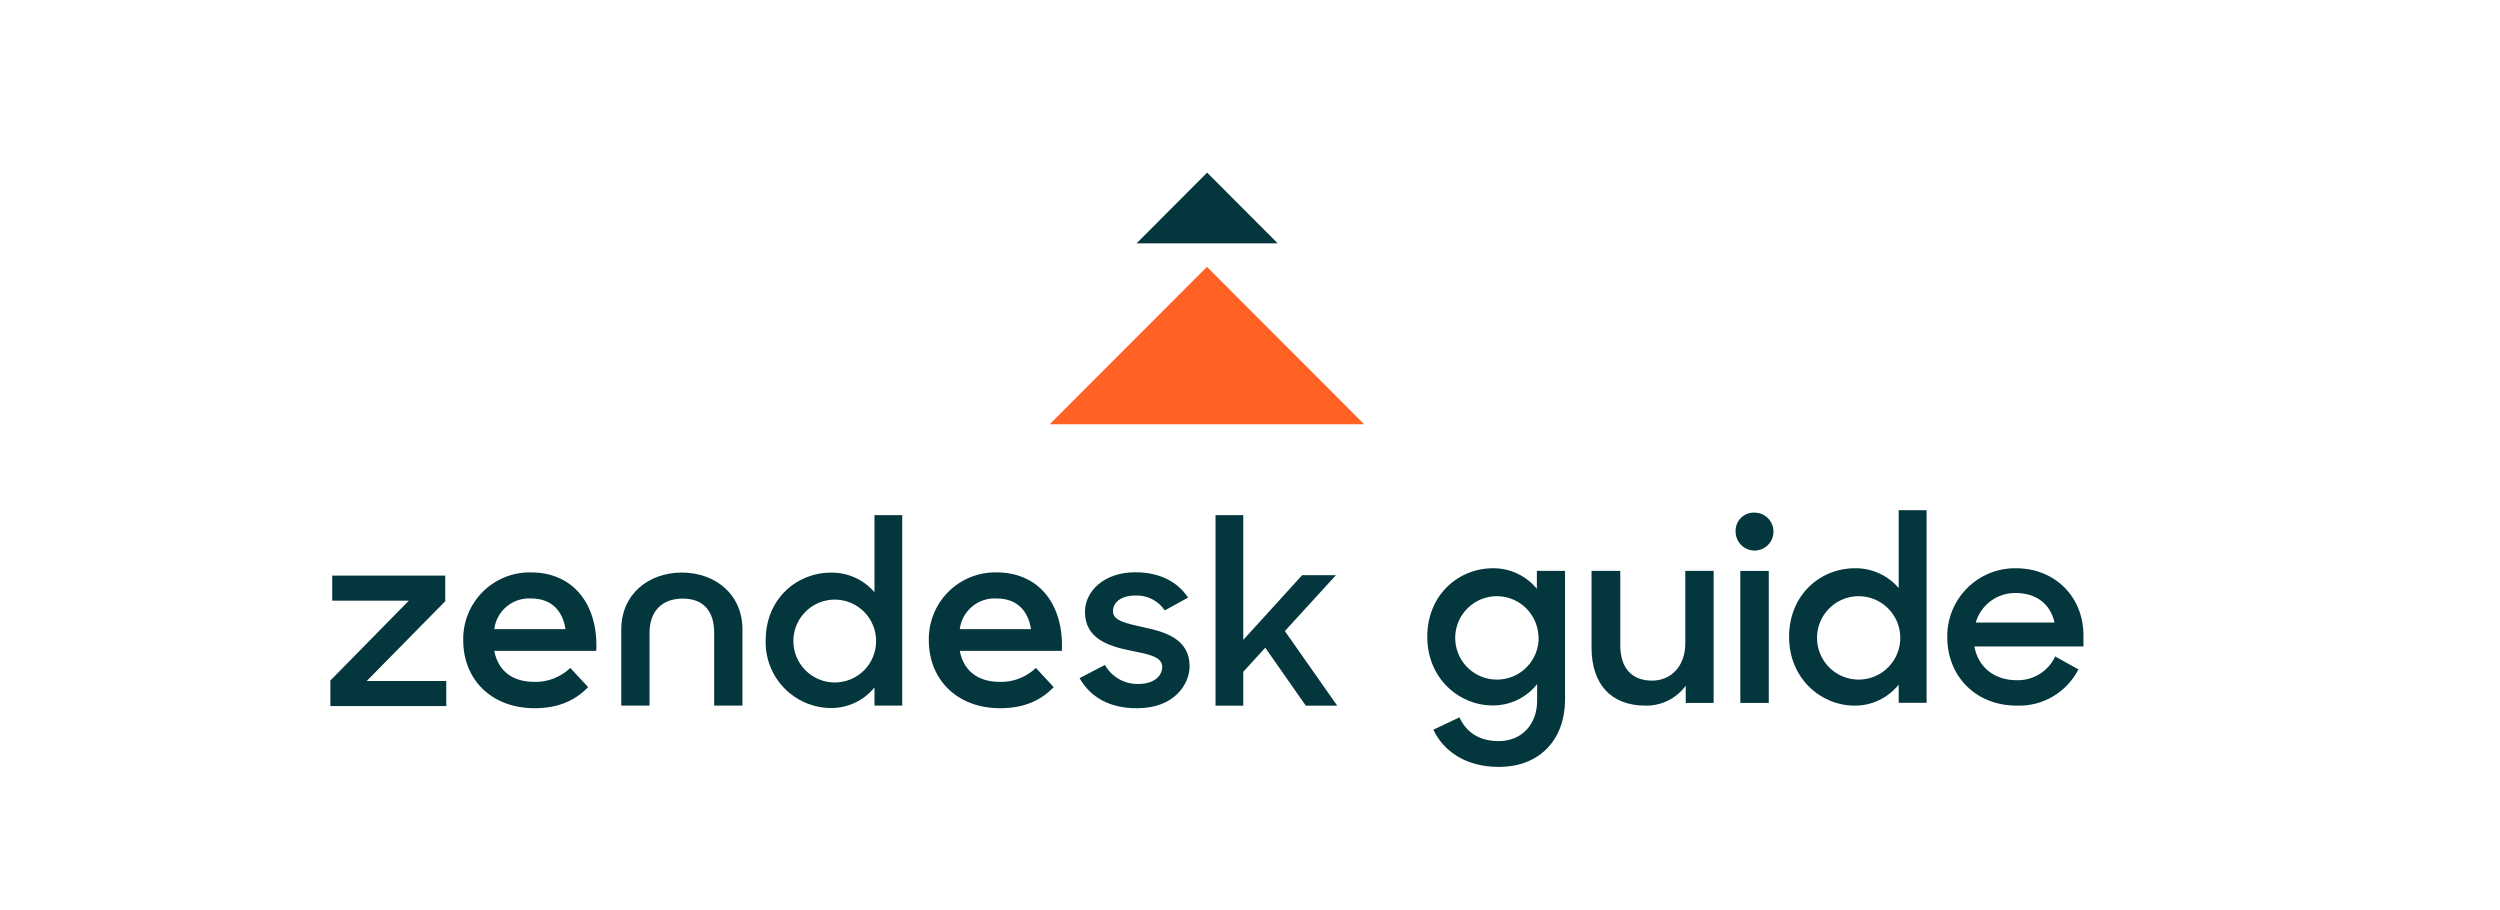
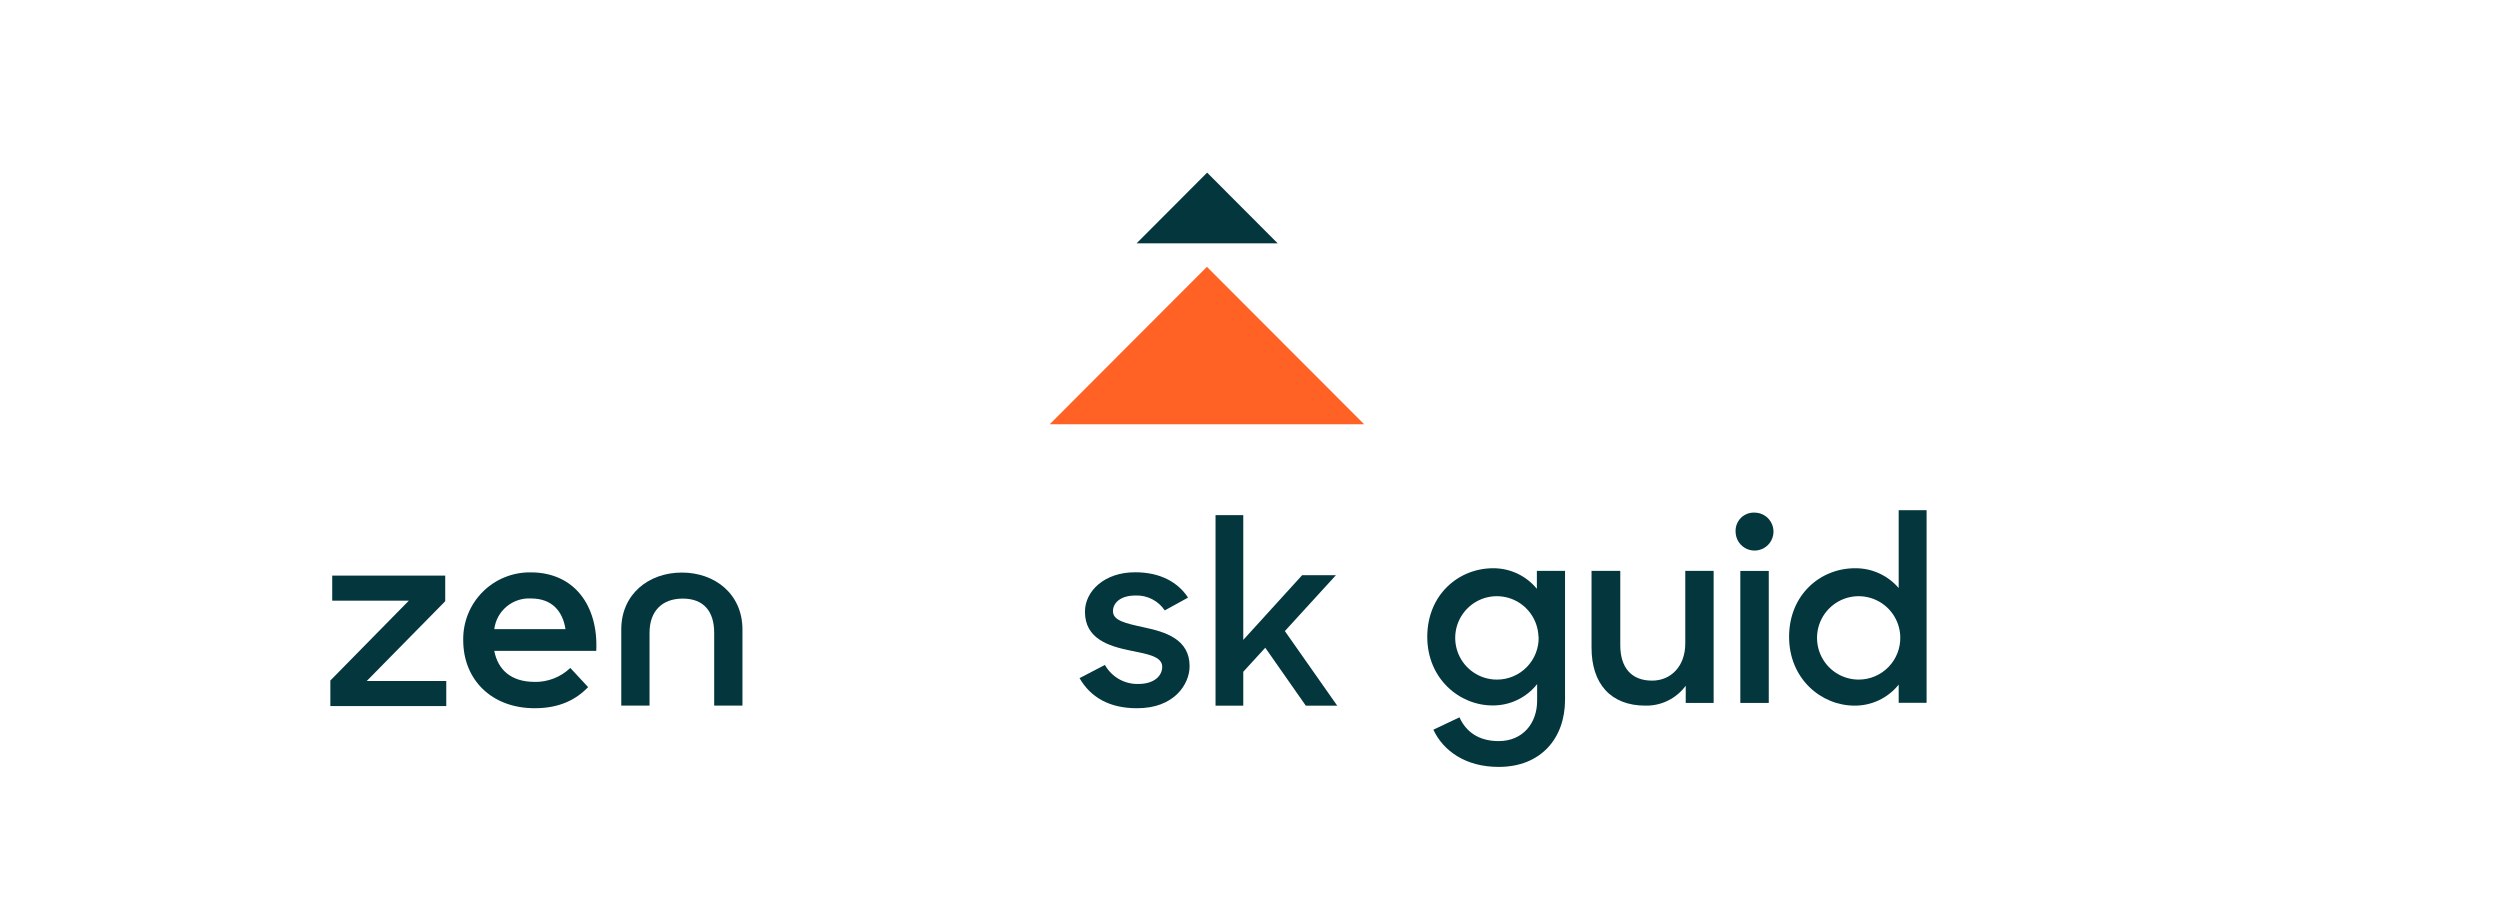
<svg xmlns="http://www.w3.org/2000/svg" width="162" height="59" viewBox="0 0 162 59" fill="none">
  <path d="M68.022 27.491L78.208 17.29L88.396 27.491H68.022Z" fill="#FF6224" />
  <path d="M73.651 15.768L78.222 11.186L82.794 15.768H73.651Z" fill="#03363D" />
-   <path d="M64.8 44.188C65.664 44.206 66.501 43.88 67.127 43.282L68.281 44.527C67.518 45.312 66.464 45.893 64.82 45.893C62.005 45.893 60.187 44.023 60.187 41.492C60.176 40.912 60.281 40.336 60.497 39.797C60.712 39.259 61.035 38.77 61.443 38.359C61.852 37.948 62.34 37.624 62.876 37.406C63.413 37.188 63.988 37.081 64.567 37.09C67.362 37.09 68.947 39.22 68.808 42.176H62.193C62.429 43.403 63.289 44.185 64.794 44.185L64.8 44.188ZM66.808 40.769C66.632 39.624 65.948 38.781 64.579 38.781C64.004 38.747 63.437 38.934 62.994 39.303C62.551 39.672 62.264 40.196 62.193 40.769H66.808Z" fill="#03363D" />
  <path d="M21.407 44.097L26.494 38.922H21.528V37.3H28.851V38.958L23.764 44.129H28.918V45.755H21.407V44.097Z" fill="#03363D" />
  <path d="M34.63 44.188C35.494 44.206 36.331 43.88 36.956 43.282L38.111 44.527C37.348 45.312 36.294 45.893 34.65 45.893C31.834 45.893 30.017 44.023 30.017 41.492C30.005 40.912 30.111 40.336 30.326 39.797C30.542 39.259 30.864 38.77 31.273 38.359C31.682 37.948 32.169 37.624 32.706 37.406C33.243 37.188 33.818 37.081 34.397 37.09C37.192 37.09 38.777 39.22 38.638 42.176H32.029C32.264 43.403 33.124 44.185 34.63 44.185V44.188ZM36.644 40.769C36.468 39.624 35.784 38.781 34.414 38.781C33.839 38.747 33.273 38.934 32.83 39.303C32.386 39.672 32.1 40.196 32.029 40.769H36.644Z" fill="#03363D" />
-   <path d="M49.616 41.501C49.616 38.795 51.634 37.105 53.855 37.105C54.387 37.098 54.915 37.209 55.401 37.428C55.887 37.647 56.319 37.97 56.667 38.374V33.382H58.464V45.725H56.667V44.545C56.326 44.966 55.894 45.305 55.404 45.536C54.914 45.767 54.379 45.886 53.837 45.881C53.27 45.877 52.709 45.759 52.188 45.534C51.667 45.31 51.196 44.983 50.803 44.574C50.409 44.164 50.102 43.68 49.898 43.15C49.694 42.62 49.598 42.054 49.616 41.486V41.501ZM56.771 41.468C56.757 40.94 56.588 40.428 56.285 39.996C55.982 39.564 55.558 39.231 55.067 39.039C54.576 38.846 54.039 38.803 53.524 38.915C53.009 39.027 52.538 39.288 52.17 39.667C51.803 40.045 51.554 40.524 51.457 41.042C51.359 41.561 51.417 42.098 51.622 42.584C51.828 43.07 52.171 43.485 52.611 43.777C53.05 44.069 53.566 44.224 54.093 44.224C54.451 44.224 54.806 44.153 55.136 44.014C55.466 43.875 55.765 43.671 56.015 43.414C56.264 43.157 56.46 42.852 56.59 42.518C56.72 42.184 56.781 41.827 56.771 41.468Z" fill="#03363D" />
  <path d="M69.972 43.934L71.598 43.088C71.814 43.472 72.13 43.789 72.512 44.007C72.895 44.224 73.329 44.333 73.769 44.321C74.785 44.321 75.312 43.799 75.312 43.206C75.312 42.53 74.329 42.377 73.251 42.158C71.81 41.864 70.305 41.38 70.305 39.639C70.305 38.303 71.575 37.07 73.578 37.084C75.153 37.084 76.323 37.71 76.985 38.725L75.477 39.554C75.269 39.244 74.985 38.993 74.653 38.824C74.32 38.655 73.95 38.574 73.578 38.589C72.611 38.589 72.12 39.064 72.12 39.604C72.12 40.212 72.9 40.383 74.12 40.651C75.51 40.946 77.086 41.412 77.086 43.17C77.086 44.35 76.069 45.911 73.66 45.893C71.893 45.893 70.659 45.182 69.949 43.931" fill="#03363D" />
  <path d="M81.989 41.973L80.564 43.53V45.728H78.767V33.382H80.564V41.465L84.378 37.273H86.567L83.259 40.893L86.652 45.728H84.617L81.989 41.973Z" fill="#03363D" />
  <path d="M44.182 37.102C42.046 37.102 40.258 38.489 40.258 40.79V45.725H42.09V41.005C42.09 39.618 42.886 38.789 44.243 38.789C45.601 38.789 46.279 39.618 46.279 41.005V45.725H48.111V40.79C48.111 38.489 46.323 37.102 44.188 37.102" fill="#03363D" />
  <path d="M92.487 41.267C92.487 38.533 94.52 36.822 96.755 36.822C97.297 36.819 97.832 36.937 98.323 37.167C98.813 37.398 99.246 37.736 99.589 38.155V36.993H101.415V45.336C101.415 47.849 99.845 49.696 97.115 49.696C94.982 49.696 93.53 48.669 92.882 47.285L94.573 46.483C95 47.424 95.819 48.023 97.115 48.023C98.667 48.023 99.606 46.878 99.606 45.406V44.33C99.264 44.763 98.828 45.112 98.331 45.352C97.834 45.592 97.289 45.715 96.738 45.713C94.582 45.725 92.487 43.987 92.487 41.267ZM99.692 41.25C99.675 40.719 99.503 40.206 99.196 39.773C98.89 39.34 98.463 39.007 97.969 38.815C97.474 38.624 96.935 38.582 96.417 38.696C95.9 38.81 95.427 39.074 95.058 39.455C94.689 39.836 94.441 40.317 94.343 40.839C94.246 41.361 94.304 41.899 94.51 42.388C94.717 42.877 95.062 43.294 95.504 43.587C95.946 43.881 96.464 44.037 96.994 44.038C97.357 44.04 97.716 43.968 98.051 43.828C98.385 43.688 98.688 43.481 98.941 43.221C99.194 42.961 99.392 42.652 99.523 42.313C99.654 41.975 99.716 41.613 99.704 41.25H99.692Z" fill="#03363D" />
  <path d="M103.132 41.97V36.993H104.994V41.813C104.994 43.215 105.677 44.105 107.055 44.105C108.269 44.105 109.206 43.182 109.206 41.695V36.993H111.044V45.548H109.235V44.436C108.934 44.844 108.541 45.174 108.087 45.398C107.633 45.623 107.132 45.734 106.625 45.725C104.378 45.725 103.132 44.312 103.132 41.97Z" fill="#03363D" />
  <path d="M113.694 33.217C113.937 33.217 114.175 33.289 114.377 33.424C114.579 33.559 114.736 33.752 114.829 33.976C114.922 34.201 114.946 34.448 114.899 34.687C114.852 34.926 114.735 35.145 114.563 35.317C114.391 35.489 114.172 35.606 113.934 35.654C113.696 35.701 113.449 35.677 113.224 35.584C113 35.49 112.808 35.333 112.673 35.13C112.538 34.928 112.466 34.69 112.466 34.447C112.459 34.284 112.486 34.12 112.545 33.968C112.604 33.816 112.695 33.677 112.81 33.561C112.926 33.446 113.064 33.355 113.216 33.296C113.368 33.237 113.531 33.21 113.694 33.217ZM112.773 36.996H114.616V45.551H112.773V36.996Z" fill="#03363D" />
  <path d="M115.933 41.268C115.933 38.533 117.965 36.822 120.201 36.822C120.738 36.815 121.27 36.927 121.76 37.149C122.25 37.37 122.685 37.697 123.035 38.105V33.061H124.843V45.542H123.035V44.362C122.692 44.791 122.256 45.136 121.761 45.372C121.265 45.608 120.723 45.729 120.175 45.725C118.016 45.725 115.933 43.987 115.933 41.268ZM123.138 41.25C123.121 40.719 122.949 40.206 122.642 39.773C122.336 39.34 121.909 39.007 121.414 38.815C120.92 38.624 120.38 38.582 119.863 38.696C119.345 38.81 118.873 39.074 118.504 39.455C118.135 39.836 117.886 40.317 117.789 40.839C117.692 41.361 117.75 41.9 117.956 42.388C118.163 42.877 118.508 43.294 118.95 43.587C119.392 43.881 119.91 44.037 120.44 44.038C120.801 44.038 121.16 43.966 121.493 43.825C121.826 43.684 122.127 43.477 122.379 43.217C122.631 42.957 122.828 42.649 122.958 42.311C123.088 41.973 123.15 41.612 123.138 41.25Z" fill="#03363D" />
-   <path d="M126.183 41.3C126.173 40.712 126.28 40.128 126.499 39.582C126.719 39.036 127.045 38.54 127.458 38.122C127.872 37.705 128.365 37.374 128.909 37.151C129.452 36.928 130.035 36.816 130.622 36.822C133.149 36.822 135.008 38.651 135.008 41.182V41.89H127.939C128.177 43.206 129.202 44.079 130.687 44.079C131.207 44.092 131.719 43.954 132.162 43.68C132.604 43.407 132.957 43.01 133.179 42.539L134.681 43.377C134.307 44.108 133.733 44.717 133.027 45.133C132.32 45.549 131.509 45.754 130.69 45.725C127.992 45.725 126.183 43.781 126.183 41.3ZM128.027 40.341H133.134C132.861 39.111 131.924 38.427 130.607 38.427C130.027 38.419 129.46 38.603 128.994 38.949C128.528 39.296 128.188 39.786 128.027 40.344V40.341Z" fill="#03363D" />
</svg>